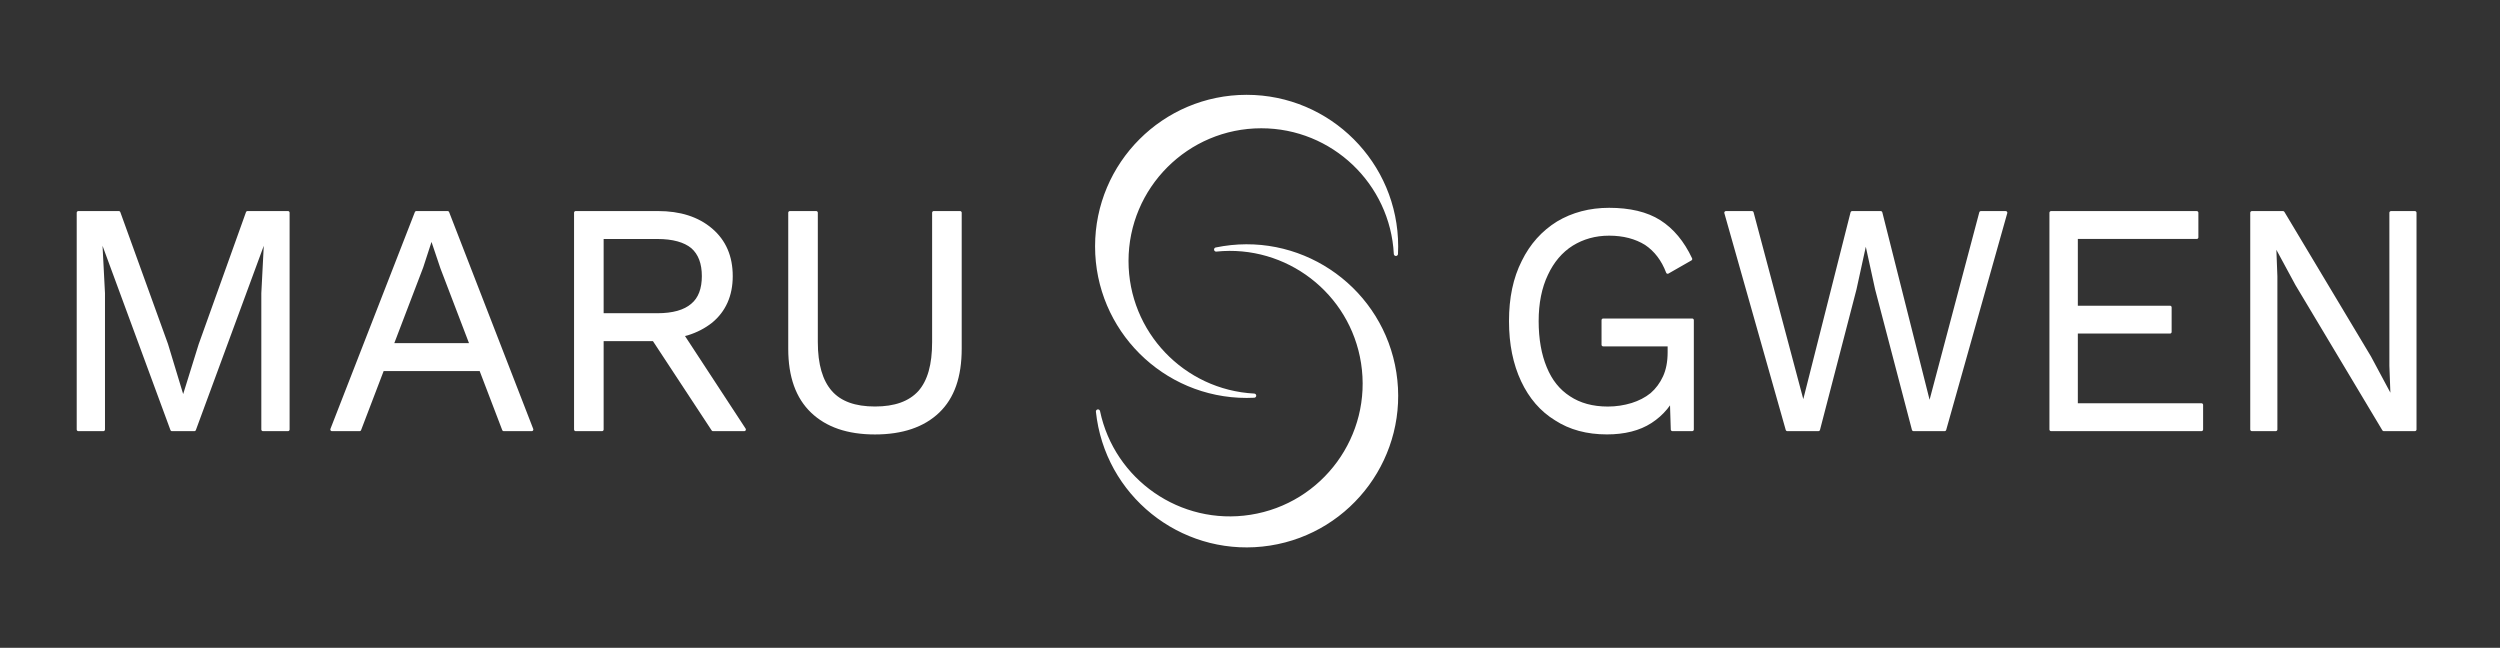
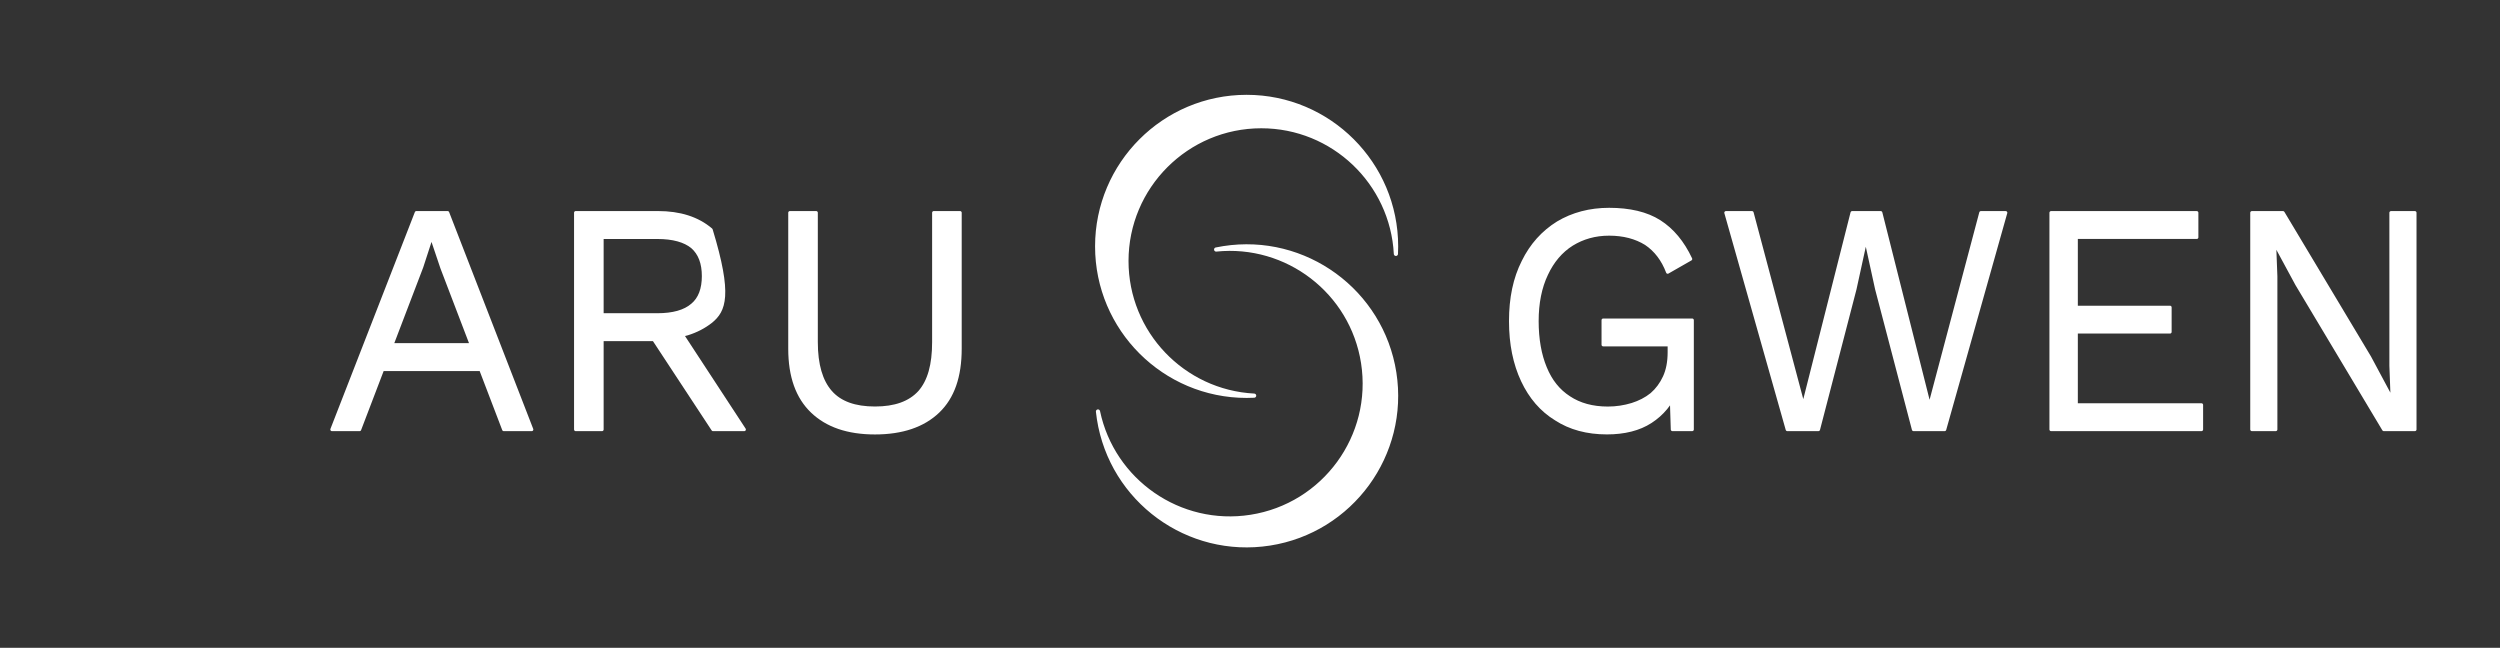
<svg xmlns="http://www.w3.org/2000/svg" xmlns:ns1="http://www.serif.com/" width="100%" height="100%" viewBox="0 0 575 149" version="1.1" xml:space="preserve" style="fill-rule:evenodd;clip-rule:evenodd;stroke-linejoin:round;stroke-miterlimit:2;">
  <rect x="0" y="0" width="575" height="149" fill="#333333" stroke="none" />
  <g id="Plan-de-travail1" ns1:id="Plan de travail1">
    <g>
      <g>
-         <path d="M66.228,48.922L66.228,98.788L60.485,98.788L60.485,67.433L61.165,54.287L61.09,54.287L44.694,98.788L39.557,98.788L23.161,54.287L23.086,54.287L23.766,67.433L23.766,98.788L18.024,98.788L18.024,48.922L27.317,48.922L38.272,79.22L42.05,91.686L42.201,91.686L46.054,79.295L56.934,48.922L66.228,48.922Z" style="fill:white;fill-rule:nonzero;stroke:white;stroke-width:0.76px;" />
-       </g>
+         </g>
      <g>
        <path d="M76.352,98.788L95.769,48.922L102.947,48.922L122.289,98.788L115.867,98.788L101.662,61.615L99.32,54.664L99.169,54.664L96.978,61.389L82.698,98.788L76.352,98.788ZM85.872,84.962L85.872,79.295L112.542,79.295L112.542,84.962L85.872,84.962Z" style="fill:white;fill-rule:nonzero;stroke:white;stroke-width:0.76px;" />
      </g>
      <g>
-         <path d="M151.302,48.922C156.364,48.922 160.444,50.207 163.541,52.851C166.639,55.495 168.15,59.046 168.15,63.504C168.15,67.962 166.564,71.437 163.541,73.931C160.368,76.424 156.288,77.708 151.226,77.708L150.697,78.086L138.457,78.086L138.457,98.788L132.413,98.788L132.413,48.922L151.302,48.922ZM151.226,72.42C154.777,72.42 157.497,71.664 159.235,70.153C160.973,68.717 161.804,66.451 161.804,63.504C161.804,60.558 160.973,58.291 159.235,56.78C157.497,55.344 154.777,54.589 151.226,54.589L138.457,54.589L138.457,72.42L151.226,72.42ZM154.702,73.629L171.173,98.788L163.995,98.788L149.639,76.953L154.702,73.629Z" style="fill:white;fill-rule:nonzero;stroke:white;stroke-width:0.76px;" />
+         <path d="M151.302,48.922C156.364,48.922 160.444,50.207 163.541,52.851C168.15,67.962 166.564,71.437 163.541,73.931C160.368,76.424 156.288,77.708 151.226,77.708L150.697,78.086L138.457,78.086L138.457,98.788L132.413,98.788L132.413,48.922L151.302,48.922ZM151.226,72.42C154.777,72.42 157.497,71.664 159.235,70.153C160.973,68.717 161.804,66.451 161.804,63.504C161.804,60.558 160.973,58.291 159.235,56.78C157.497,55.344 154.777,54.589 151.226,54.589L138.457,54.589L138.457,72.42L151.226,72.42ZM154.702,73.629L171.173,98.788L163.995,98.788L149.639,76.953L154.702,73.629Z" style="fill:white;fill-rule:nonzero;stroke:white;stroke-width:0.76px;" />
      </g>
      <g>
        <path d="M220.812,48.922L220.812,80.202C220.812,86.624 219.15,91.384 215.75,94.633C212.35,97.882 207.514,99.544 201.243,99.544C194.972,99.544 190.212,97.882 186.812,94.633C183.412,91.384 181.675,86.624 181.675,80.202L181.675,48.922L187.719,48.922L187.719,78.691C187.719,83.904 188.852,87.682 191.043,90.175C193.234,92.668 196.634,93.877 201.243,93.877C205.852,93.877 209.252,92.668 211.519,90.175C213.71,87.682 214.767,83.904 214.767,78.691L214.767,48.922L220.812,48.922Z" style="fill:white;fill-rule:nonzero;stroke:white;stroke-width:0.76px;" />
      </g>
    </g>
    <g>
      <g>
        <path d="M369.592,99.544C365.031,99.544 361.121,98.486 357.864,96.37C354.534,94.33 352,91.384 350.19,87.531C348.38,83.677 347.439,79.144 347.439,73.855C347.439,68.566 348.38,64.033 350.335,60.18C352.217,56.327 354.896,53.38 358.298,51.264C361.701,49.224 365.682,48.167 370.098,48.167C374.804,48.167 378.713,49.073 381.681,50.962C384.65,52.851 387.039,55.722 388.848,59.575L383.564,62.598C382.478,59.726 380.813,57.535 378.568,56.024C376.252,54.589 373.428,53.833 370.098,53.833C366.841,53.833 364.017,54.664 361.556,56.175C359.022,57.762 357.067,60.104 355.692,63.051C354.244,66.073 353.52,69.7 353.52,73.855C353.52,78.011 354.172,81.637 355.402,84.584C356.633,87.606 358.443,89.873 360.904,91.459C363.293,93.046 366.261,93.877 369.809,93.877C371.763,93.877 373.646,93.575 375.383,93.046C377.048,92.517 378.568,91.762 379.872,90.704C381.102,89.646 382.116,88.286 382.84,86.699C383.564,85.113 383.926,83.224 383.926,81.033L383.926,79.295L368.723,79.295L368.723,73.629L389.21,73.629L389.21,98.788L384.65,98.788L384.36,89.495L385.591,89.722C384.36,92.819 382.333,95.237 379.654,96.975C376.976,98.713 373.573,99.544 369.592,99.544Z" style="fill:white;fill-rule:nonzero;stroke:white;stroke-width:0.74px;" />
      </g>
      <g>
        <path d="M411.073,98.788L396.956,48.922L402.965,48.922L414.765,93.273L425.986,48.922L432.574,48.922L443.795,93.424L455.595,48.922L461.315,48.922L447.27,98.788L440.103,98.788L431.633,66.451L429.171,55.193L429.099,55.193L426.638,66.451L418.24,98.788L411.073,98.788Z" style="fill:white;fill-rule:nonzero;stroke:white;stroke-width:0.74px;" />
      </g>
      <g>
        <path d="M471.739,98.788L471.739,48.922L505.258,48.922L505.258,54.589L477.531,54.589L477.531,70.682L499.105,70.682L499.105,76.348L477.531,76.348L477.531,93.122L506.344,93.122L506.344,98.788L471.739,98.788Z" style="fill:white;fill-rule:nonzero;stroke:white;stroke-width:0.74px;" />
      </g>
      <g>
        <path d="M555.428,48.922L555.428,98.788L548.26,98.788L528.28,65.393L523.212,56.024L523.14,56.024L523.429,63.58L523.429,98.788L517.927,98.788L517.927,48.922L525.094,48.922L545.003,82.166L550.143,91.762L550.215,91.762L549.926,84.131L549.926,48.922L555.428,48.922Z" style="fill:white;fill-rule:nonzero;stroke:white;stroke-width:0.74px;" />
      </g>
    </g>
    <g>
      <g>
        <path d="M288.451,91C287.878,91.028 287.303,91.043 286.724,91.043C267.751,91.043 252.347,75.639 252.347,56.666C252.347,37.693 267.751,22.289 286.724,22.289C305.697,22.289 321.1,37.693 321.1,56.666C321.1,57.245 321.087,57.82 321.058,58.393C320.205,42.04 306.656,29.023 290.09,29.023C272.975,29.023 259.08,42.917 259.08,60.033C259.08,76.598 272.097,90.147 288.451,91Z" style="fill:white;stroke:white;stroke-width:0.96px;" />
      </g>
      <g>
        <path d="M279.713,57.389C280.275,57.272 280.841,57.169 281.413,57.08C300.158,54.148 317.756,66.987 320.688,85.733C323.619,104.478 310.78,122.077 292.035,125.008C273.289,127.939 255.691,115.1 252.76,96.355C252.67,95.783 252.595,95.212 252.535,94.642C255.904,110.667 271.302,121.435 287.668,118.875C304.578,116.231 316.16,100.357 313.515,83.447C310.956,67.08 296.002,55.705 279.713,57.389Z" style="fill:white;stroke:white;stroke-width:0.96px;" />
      </g>
    </g>
  </g>
</svg>